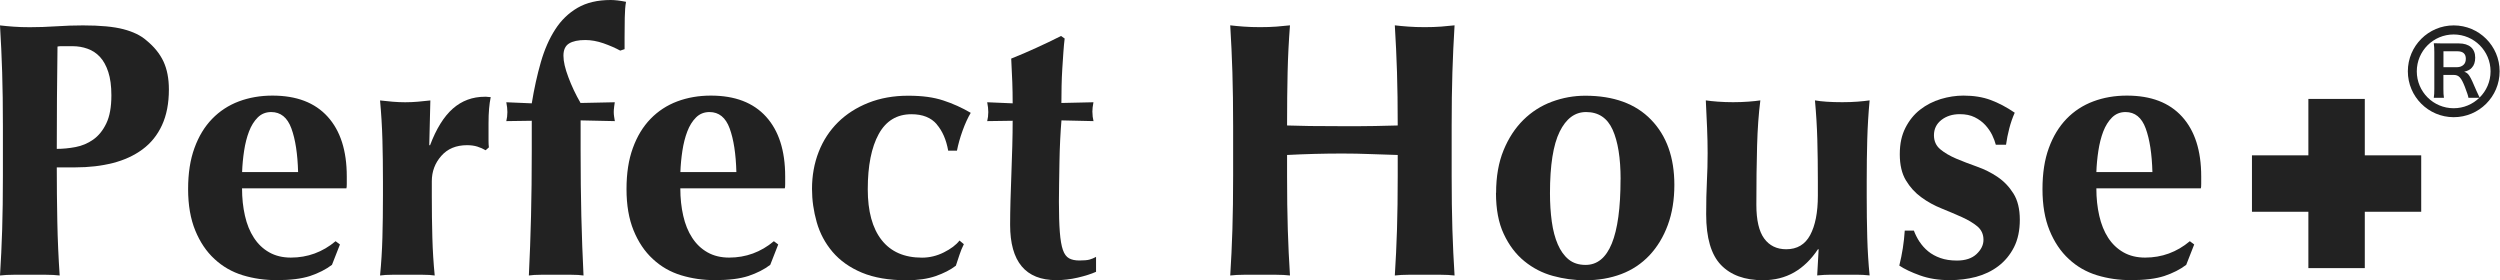
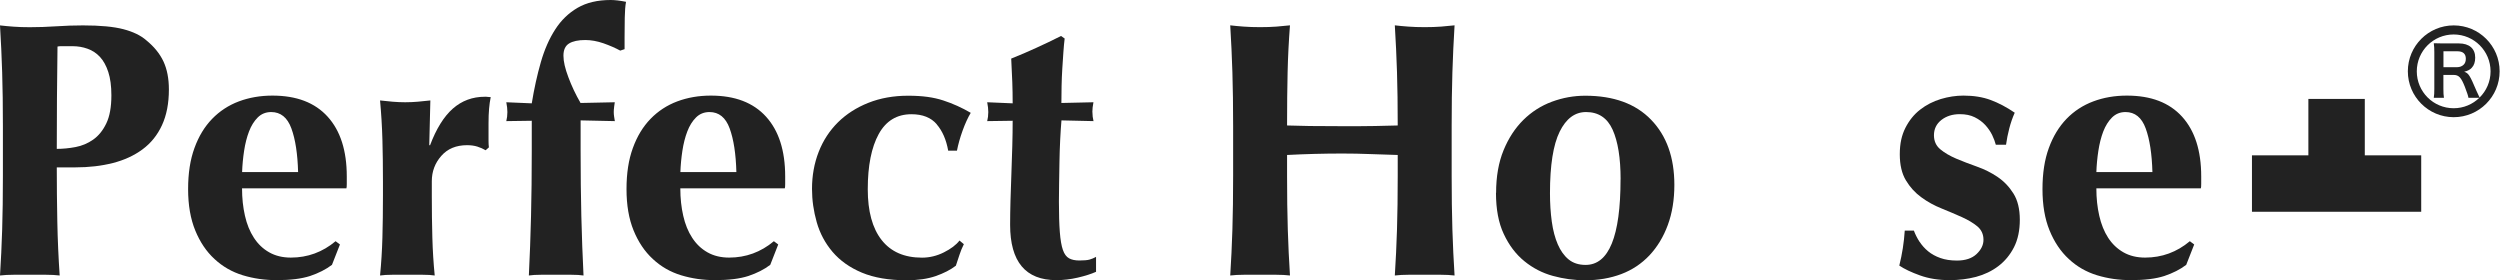
<svg xmlns="http://www.w3.org/2000/svg" width="446" height="50" viewBox="0 0 446 50" fill="none">
  <path d="M437.746 4.531C433.226 4.531 429.559 8.198 429.559 12.718C429.559 17.238 433.226 20.906 437.746 20.906C442.266 20.906 445.934 17.238 445.934 12.718C445.934 8.198 442.266 4.531 437.746 4.531ZM442.363 17.411C442.191 17.077 441.899 16.451 441.813 16.235C440.605 13.387 440.378 13.042 439.613 12.805C440.303 12.611 440.627 12.449 440.961 12.093C441.371 11.672 441.576 11.057 441.576 10.28C441.576 8.673 440.519 7.745 438.663 7.745H435.74C435.071 7.745 434.693 7.735 434.186 7.713C434.262 8.285 434.283 8.652 434.283 9.299V15.858C434.283 16.602 434.262 16.925 434.186 17.443H435.999C435.923 16.969 435.902 16.58 435.902 15.847V13.366H437.714C438.652 13.366 439.073 13.819 439.731 15.491C440.13 16.526 440.335 17.152 440.368 17.443H442.32C441.134 18.598 439.515 19.31 437.736 19.31C434.1 19.31 431.155 16.365 431.155 12.729C431.155 9.094 434.1 6.149 437.736 6.149C441.371 6.149 444.316 9.094 444.316 12.729C444.316 14.563 443.561 16.224 442.353 17.411M439.515 11.543C439.235 11.823 438.814 11.985 438.361 11.985H435.912V9.148H438.404C439.397 9.148 439.904 9.601 439.904 10.475C439.904 10.938 439.774 11.294 439.515 11.543Z" fill="#222222" />
-   <path d="M421.879 27.713V17.648H411.815V27.713H401.75V37.778H411.815V47.832H421.879V37.778H431.944V27.713H421.879Z" fill="#222222" />
+   <path d="M421.879 27.713V17.648H411.815V27.713H401.75V37.778H411.815V47.832V37.778H431.944V27.713H421.879Z" fill="#222222" />
  <path d="M0.518 22.524C0.518 18.932 0.475 15.739 0.388 12.945C0.302 10.151 0.173 7.346 0 4.531C0.734 4.617 1.532 4.693 2.406 4.757C3.269 4.822 4.25 4.854 5.329 4.854C6.839 4.854 8.414 4.8 10.032 4.693C11.661 4.585 13.247 4.531 14.811 4.531C17.886 4.531 20.291 4.757 22.017 5.21C23.743 5.663 25.113 6.321 26.106 7.195C27.486 8.317 28.511 9.579 29.159 10.96C29.806 12.352 30.13 14.013 30.13 15.965C30.13 18.436 29.72 20.55 28.9 22.33C28.08 24.11 26.915 25.545 25.426 26.645C23.938 27.745 22.168 28.565 20.13 29.083C18.091 29.601 15.868 29.86 13.441 29.86H10.13C10.13 33.107 10.162 36.343 10.226 39.569C10.291 42.794 10.431 45.987 10.647 49.148C9.914 49.062 9.105 49.018 8.242 49.018H2.406C1.543 49.018 0.744 49.062 0 49.148C0.173 46.462 0.302 43.722 0.388 40.938C0.475 38.145 0.518 34.951 0.518 31.359V22.524ZM19.871 17.001C19.871 15.361 19.687 13.97 19.32 12.848C18.954 11.726 18.457 10.831 17.832 10.151C17.206 9.482 16.473 8.997 15.62 8.695C14.779 8.393 13.894 8.242 12.988 8.242H10.841C10.626 8.242 10.431 8.263 10.259 8.306C10.216 11.424 10.183 14.488 10.162 17.497C10.14 20.507 10.13 23.527 10.13 26.559C11.208 26.559 12.33 26.451 13.474 26.235C14.617 26.019 15.674 25.577 16.623 24.908C17.573 24.239 18.36 23.279 18.964 22.017C19.569 20.766 19.871 19.094 19.871 17.023" fill="#222222" />
  <path d="M43.181 33.624C43.181 35.361 43.354 36.979 43.699 38.49C44.044 40.011 44.573 41.316 45.295 42.416C46.007 43.517 46.913 44.391 48.025 45.016C49.125 45.642 50.419 45.955 51.886 45.955C54.875 45.955 57.539 44.984 59.869 43.031L60.646 43.614L59.222 47.249C58.133 48.069 56.838 48.727 55.328 49.234C53.807 49.73 51.822 49.978 49.352 49.978C47.226 49.978 45.22 49.687 43.31 49.105C41.401 48.522 39.729 47.562 38.273 46.214C36.816 44.876 35.673 43.172 34.831 41.111C33.99 39.051 33.559 36.602 33.559 33.743C33.559 30.884 33.936 28.479 34.691 26.408C35.446 24.326 36.493 22.6 37.841 21.208C39.179 19.827 40.775 18.781 42.609 18.09C44.454 17.4 46.45 17.055 48.618 17.055C52.901 17.055 56.18 18.306 58.456 20.82C60.732 23.333 61.865 26.882 61.865 31.467V32.826C61.865 33.215 61.843 33.474 61.8 33.603H43.16L43.181 33.624ZM53.181 30.701C53.095 27.454 52.696 24.854 51.984 22.913C51.272 20.96 50.063 19.989 48.381 19.989C47.431 19.989 46.622 20.313 45.975 20.96C45.328 21.607 44.81 22.438 44.422 23.463C44.033 24.477 43.742 25.631 43.548 26.904C43.354 28.188 43.235 29.45 43.192 30.701H53.192H53.181Z" fill="#222222" />
  <path d="M76.701 25.965C77.822 22.977 79.192 20.777 80.789 19.374C82.385 17.972 84.295 17.26 86.506 17.26C86.722 17.26 86.905 17.26 87.056 17.292C87.207 17.314 87.369 17.325 87.542 17.325C87.412 17.972 87.315 18.662 87.251 19.407C87.186 20.14 87.154 21.014 87.154 22.006V25.189C87.154 25.577 87.175 25.944 87.218 26.289L86.636 26.807C86.204 26.548 85.719 26.332 85.179 26.16C84.64 25.987 84.025 25.901 83.324 25.901C81.371 25.901 79.84 26.537 78.718 27.821C77.596 29.094 77.035 30.604 77.035 32.33V34.93C77.035 37.573 77.067 40.054 77.132 42.395C77.197 44.736 77.337 46.98 77.553 49.148C76.992 49.062 76.29 49.018 75.438 49.018H69.948C69.128 49.018 68.416 49.062 67.801 49.148C68.016 46.98 68.157 44.736 68.222 42.395C68.286 40.054 68.319 37.573 68.319 34.93V32.33C68.319 29.687 68.286 27.206 68.222 24.898C68.157 22.578 68.016 20.259 67.801 17.918C68.534 18.004 69.279 18.08 70.045 18.145C70.8 18.209 71.544 18.242 72.288 18.242C73.033 18.242 73.766 18.209 74.532 18.145C75.287 18.08 76.032 18.004 76.776 17.918L76.582 25.836L76.711 25.965H76.701Z" fill="#222222" />
  <path d="M109.558 19.148C109.515 19.407 109.494 19.687 109.494 19.989C109.494 20.248 109.515 20.518 109.558 20.798C109.601 21.079 109.645 21.349 109.688 21.607L103.582 21.478V26.872C103.582 31.111 103.625 35.016 103.711 38.565C103.798 42.114 103.927 45.642 104.1 49.148C103.539 49.062 102.827 49.018 101.953 49.018H96.495C95.632 49.018 94.92 49.062 94.348 49.148C94.521 45.642 94.65 42.114 94.736 38.565C94.823 35.016 94.866 31.122 94.866 26.872V21.543L90.324 21.607C90.454 21.09 90.518 20.55 90.518 19.989C90.518 19.471 90.454 18.889 90.324 18.242L94.866 18.436C95.297 15.793 95.837 13.344 96.484 11.1C97.131 8.846 97.983 6.904 99.051 5.254C100.108 3.603 101.446 2.319 103.043 1.392C104.639 0.464 106.613 0 108.954 0C109.688 0 110.594 0.108 111.683 0.324C111.554 1.014 111.478 1.953 111.457 3.15C111.435 4.337 111.425 5.502 111.425 6.624V8.77L110.648 9.029C109.785 8.554 108.782 8.123 107.66 7.724C106.538 7.335 105.448 7.141 104.413 7.141C103.161 7.141 102.19 7.346 101.522 7.756C100.853 8.166 100.518 8.889 100.518 9.935C100.518 10.982 100.81 12.211 101.392 13.765C101.975 15.329 102.697 16.861 103.571 18.371L109.677 18.242C109.634 18.587 109.591 18.889 109.548 19.148" fill="#222222" />
  <path d="M121.37 33.624C121.37 35.361 121.543 36.979 121.888 38.49C122.233 40.011 122.762 41.316 123.485 42.416C124.197 43.517 125.103 44.391 126.214 45.016C127.314 45.642 128.609 45.955 130.076 45.955C133.064 45.955 135.729 44.984 138.059 43.031L138.835 43.614L137.411 47.249C136.333 48.069 135.027 48.727 133.517 49.234C131.996 49.73 130.011 49.978 127.541 49.978C125.416 49.978 123.409 49.687 121.5 49.105C119.59 48.522 117.918 47.562 116.473 46.214C115.017 44.876 113.873 43.172 113.032 41.111C112.19 39.051 111.77 36.602 111.77 33.743C111.77 30.884 112.147 28.479 112.902 26.408C113.657 24.326 114.704 22.6 116.052 21.208C117.39 19.827 118.986 18.781 120.82 18.09C122.665 17.4 124.661 17.055 126.829 17.055C131.112 17.055 134.391 18.306 136.667 20.82C138.943 23.333 140.076 26.882 140.076 31.467V32.826C140.076 33.215 140.054 33.474 140.011 33.603H121.37V33.624ZM131.37 30.701C131.284 27.454 130.885 24.854 130.173 22.913C129.461 20.96 128.253 19.989 126.57 19.989C125.621 19.989 124.812 20.313 124.164 20.96C123.517 21.607 122.999 22.438 122.611 23.463C122.223 24.477 121.931 25.631 121.737 26.904C121.543 28.188 121.424 29.45 121.381 30.701H131.381H131.37Z" fill="#222222" />
  <path d="M167.118 22.168C166.104 20.982 164.594 20.378 162.609 20.378C160.009 20.378 158.067 21.553 156.762 23.916C155.467 26.278 154.809 29.558 154.809 33.754C154.809 37.691 155.629 40.712 157.28 42.816C158.93 44.919 161.325 45.965 164.486 45.965C165.823 45.965 167.129 45.653 168.38 45.027C169.631 44.401 170.57 43.7 171.174 42.913L171.951 43.56C171.649 44.164 171.39 44.79 171.174 45.448C170.958 46.095 170.742 46.742 170.527 47.4C169.577 48.134 168.369 48.749 166.924 49.256C165.467 49.752 163.752 50 161.757 50C158.596 50 155.931 49.547 153.763 48.641C151.595 47.735 149.858 46.494 148.531 44.941C147.204 43.377 146.266 41.618 145.705 39.644C145.144 37.67 144.863 35.696 144.863 33.7C144.863 31.316 145.262 29.115 146.061 27.076C146.859 25.038 148.013 23.29 149.502 21.812C150.991 20.345 152.803 19.18 154.928 18.339C157.053 17.497 159.405 17.076 162.005 17.076C164.604 17.076 166.557 17.357 168.272 17.918C169.987 18.479 171.616 19.212 173.18 20.129C172.663 20.992 172.177 22.06 171.724 23.312C171.271 24.574 170.937 25.761 170.721 26.882H169.157C168.812 24.93 168.132 23.366 167.107 22.179" fill="#222222" />
  <path d="M194.887 19.989C194.887 20.55 194.952 21.09 195.082 21.607L189.364 21.478C189.278 22.47 189.202 23.625 189.138 24.919C189.073 26.224 189.03 27.54 189.008 28.878C188.987 30.216 188.965 31.521 188.944 32.772C188.922 34.024 188.911 35.092 188.911 35.955C188.911 38.209 188.965 40.022 189.073 41.413C189.181 42.794 189.364 43.862 189.623 44.596C189.882 45.329 190.249 45.825 190.723 46.084C191.198 46.343 191.802 46.472 192.547 46.472C193.366 46.472 193.97 46.419 194.37 46.311C194.758 46.203 195.146 46.041 195.535 45.825V48.49C194.672 48.878 193.582 49.223 192.288 49.525C190.993 49.827 189.709 49.978 188.458 49.978C182.956 49.978 180.206 46.688 180.206 40.108C180.206 38.856 180.227 37.433 180.27 35.858C180.314 34.283 180.367 32.654 180.432 30.992C180.497 29.331 180.551 27.681 180.594 26.052C180.637 24.423 180.659 22.923 180.659 21.543L176.117 21.607C176.247 21.09 176.311 20.55 176.311 19.989C176.311 19.471 176.247 18.889 176.117 18.242L180.659 18.436C180.659 17.098 180.637 15.836 180.594 14.671C180.551 13.506 180.486 12.093 180.4 10.453C181.91 9.849 183.41 9.212 184.877 8.533C186.355 7.864 187.822 7.163 189.289 6.419L189.936 6.872C189.85 7.562 189.774 8.382 189.709 9.31C189.645 10.237 189.58 11.219 189.515 12.233C189.451 13.247 189.407 14.293 189.386 15.351C189.364 16.408 189.353 17.422 189.353 18.371L195.071 18.242C194.941 18.889 194.877 19.471 194.877 19.989" fill="#222222" />
  <path d="M244.435 27.486C242.784 27.422 241.145 27.389 239.494 27.389C237.844 27.389 236.204 27.411 234.554 27.454C232.903 27.497 231.263 27.562 229.613 27.648V31.348C229.613 34.941 229.656 38.134 229.742 40.928C229.829 43.722 229.958 46.462 230.131 49.148C229.397 49.062 228.599 49.018 227.725 49.018H221.878C221.015 49.018 220.206 49.062 219.473 49.148C219.645 46.462 219.775 43.722 219.861 40.928C219.947 38.134 219.99 34.941 219.99 31.348V22.513C219.99 18.921 219.947 15.728 219.861 12.934C219.775 10.14 219.645 7.335 219.473 4.52C220.206 4.606 221.004 4.682 221.878 4.746C222.741 4.811 223.723 4.844 224.802 4.844C225.88 4.844 226.862 4.811 227.725 4.746C228.588 4.682 229.386 4.606 230.131 4.52C229.915 7.335 229.775 10.119 229.71 12.869C229.645 15.62 229.613 18.792 229.613 22.384C230.735 22.427 232.094 22.459 233.669 22.481C235.244 22.503 237.207 22.513 239.548 22.513C241.889 22.513 243.788 22.513 245.266 22.481C246.733 22.459 248.103 22.427 249.354 22.384C249.354 18.792 249.311 15.62 249.225 12.869C249.138 10.119 249.009 7.335 248.836 4.52C249.57 4.606 250.368 4.682 251.242 4.746C252.105 4.811 253.087 4.844 254.165 4.844C255.244 4.844 256.215 4.811 257.089 4.746C257.952 4.682 258.75 4.606 259.494 4.52C259.322 7.335 259.192 10.14 259.106 12.934C259.02 15.728 258.976 18.921 258.976 22.513V31.348C258.976 34.941 259.02 38.134 259.106 40.928C259.192 43.722 259.322 46.462 259.494 49.148C258.761 49.062 257.952 49.018 257.089 49.018H251.242C250.379 49.018 249.57 49.062 248.836 49.148C249.009 46.462 249.138 43.722 249.225 40.928C249.311 38.134 249.354 34.941 249.354 31.348V27.648C247.704 27.605 246.064 27.551 244.413 27.486" fill="#222222" />
  <path d="M266.904 34.412C266.904 31.51 267.347 28.975 268.231 26.818C269.116 24.649 270.302 22.848 271.77 21.392C273.237 19.946 274.941 18.857 276.861 18.145C278.792 17.433 280.766 17.076 282.805 17.076C287.865 17.076 291.791 18.5 294.553 21.359C297.325 24.218 298.706 28.091 298.706 32.988C298.706 35.631 298.318 38.015 297.541 40.129C296.764 42.255 295.664 44.056 294.261 45.556C292.848 47.044 291.176 48.166 289.224 48.9C287.271 49.633 285.135 50 282.794 50C280.842 50 278.932 49.741 277.045 49.223C275.157 48.706 273.463 47.832 271.942 46.591C270.432 45.361 269.202 43.743 268.274 41.748C267.336 39.763 266.883 37.314 266.883 34.412M289.116 32.006C289.116 28.198 288.641 25.243 287.692 23.139C286.743 21.035 285.157 19.989 282.956 19.989C280.96 19.989 279.396 21.154 278.242 23.495C277.088 25.836 276.516 29.493 276.516 34.466C276.516 36.289 276.624 37.972 276.84 39.536C277.055 41.09 277.411 42.449 277.908 43.592C278.404 44.736 279.051 45.642 279.849 46.289C280.648 46.936 281.651 47.26 282.87 47.26C287.023 47.26 289.105 42.179 289.105 31.996" fill="#222222" />
-   <path d="M324.316 44.477C323.108 46.289 321.684 47.67 320.066 48.598C318.437 49.525 316.593 49.989 314.511 49.989C311.264 49.989 308.761 49.083 307.013 47.26C305.266 45.437 304.381 42.438 304.381 38.231C304.381 36.019 304.424 34.078 304.511 32.384C304.597 30.69 304.64 29.008 304.64 27.314C304.64 25.933 304.608 24.423 304.543 22.805C304.478 21.187 304.403 19.547 304.316 17.907C304.877 17.994 305.589 18.069 306.452 18.134C307.315 18.198 308.232 18.231 309.182 18.231C310.131 18.231 311.048 18.198 311.911 18.134C312.774 18.069 313.486 17.994 314.047 17.907C313.745 20.248 313.55 22.945 313.464 26.019C313.378 29.094 313.335 32.6 313.335 36.537C313.335 39.267 313.799 41.273 314.726 42.546C315.654 43.819 316.97 44.466 318.653 44.466C320.606 44.466 322.029 43.625 322.936 41.931C323.842 40.237 324.306 37.907 324.306 34.919V32.319C324.306 29.676 324.273 27.195 324.209 24.887C324.144 22.567 324.004 20.248 323.788 17.907C324.996 18.123 326.625 18.231 328.664 18.231C329.656 18.231 330.573 18.198 331.393 18.134C332.213 18.069 332.925 17.994 333.54 17.907C333.324 20.248 333.184 22.567 333.119 24.887C333.054 27.206 333.022 29.687 333.022 32.319V34.919C333.022 37.562 333.054 40.054 333.119 42.384C333.184 44.725 333.324 46.969 333.54 49.137C332.763 49.051 331.986 49.008 331.231 49.008H326.625C325.87 49.008 325.05 49.051 324.187 49.137L324.446 44.466H324.316V44.477Z" fill="#222222" />
  <path d="M342.461 43.139C342.87 43.765 343.377 44.337 343.982 44.833C344.586 45.329 345.308 45.728 346.161 46.03C347.002 46.332 347.984 46.483 349.116 46.483C350.627 46.483 351.803 46.095 352.622 45.318C353.442 44.541 353.852 43.7 353.852 42.783C353.852 41.791 353.485 40.992 352.752 40.377C352.018 39.773 351.091 39.223 349.99 38.727C348.89 38.231 347.682 37.724 346.387 37.195C345.093 36.677 343.884 36.019 342.784 35.21C341.673 34.412 340.756 33.409 340.023 32.19C339.289 30.982 338.922 29.417 338.922 27.519C338.922 25.62 339.257 24.131 339.925 22.805C340.594 21.489 341.468 20.399 342.558 19.558C343.636 18.716 344.866 18.09 346.225 17.67C347.595 17.26 348.944 17.055 350.281 17.055C352.105 17.055 353.712 17.314 355.114 17.832C356.517 18.349 357.962 19.105 359.429 20.108C359.041 20.971 358.717 21.909 358.458 22.902C358.199 23.894 358.005 24.876 357.876 25.825H356.053C355.923 25.307 355.708 24.736 355.406 24.099C355.103 23.474 354.694 22.88 354.176 22.308C353.658 21.747 353.032 21.284 352.288 20.917C351.554 20.55 350.659 20.367 349.623 20.367C348.329 20.367 347.229 20.712 346.344 21.402C345.459 22.093 345.017 23.01 345.017 24.131C345.017 25.167 345.395 26.009 346.15 26.634C346.905 27.26 347.843 27.81 348.976 28.296C350.098 28.77 351.339 29.245 352.676 29.72C354.014 30.194 355.254 30.809 356.376 31.575C357.498 32.33 358.448 33.322 359.203 34.531C359.958 35.739 360.335 37.303 360.335 39.202C360.335 41.1 359.99 42.74 359.3 44.099C358.609 45.458 357.671 46.591 356.506 47.476C355.341 48.36 354.003 48.997 352.514 49.396C351.026 49.784 349.451 49.978 347.8 49.978C345.859 49.978 344.1 49.698 342.536 49.137C340.972 48.576 339.742 47.993 338.836 47.379C339.354 45.297 339.677 43.225 339.807 41.143H341.436C341.695 41.834 342.029 42.492 342.439 43.128" fill="#222222" />
  <path d="M373.991 33.624C373.991 35.361 374.163 36.979 374.508 38.49C374.854 40.011 375.382 41.316 376.094 42.416C376.806 43.517 377.723 44.391 378.823 45.016C379.924 45.642 381.218 45.955 382.685 45.955C385.673 45.955 388.338 44.984 390.668 43.031L391.445 43.614L390.021 47.249C388.942 48.069 387.637 48.727 386.127 49.234C384.616 49.73 382.621 49.978 380.15 49.978C378.025 49.978 376.019 49.687 374.109 49.105C372.2 48.522 370.528 47.562 369.082 46.214C367.626 44.876 366.482 43.172 365.641 41.111C364.8 39.051 364.379 36.602 364.379 33.743C364.379 30.884 364.756 28.479 365.512 26.408C366.267 24.326 367.324 22.6 368.662 21.208C369.999 19.827 371.596 18.781 373.44 18.09C375.274 17.4 377.281 17.055 379.449 17.055C383.732 17.055 387.011 18.306 389.287 20.82C391.563 23.333 392.696 26.882 392.696 31.467V32.826C392.696 33.215 392.675 33.474 392.631 33.603H373.991V33.624ZM383.991 30.701C383.904 27.454 383.505 24.854 382.793 22.913C382.081 20.96 380.873 19.989 379.19 19.989C378.241 19.989 377.443 20.313 376.785 20.96C376.137 21.607 375.619 22.438 375.22 23.463C374.832 24.477 374.541 25.631 374.347 26.904C374.152 28.188 374.034 29.45 373.991 30.701H383.991Z" fill="#222222" />
</svg>